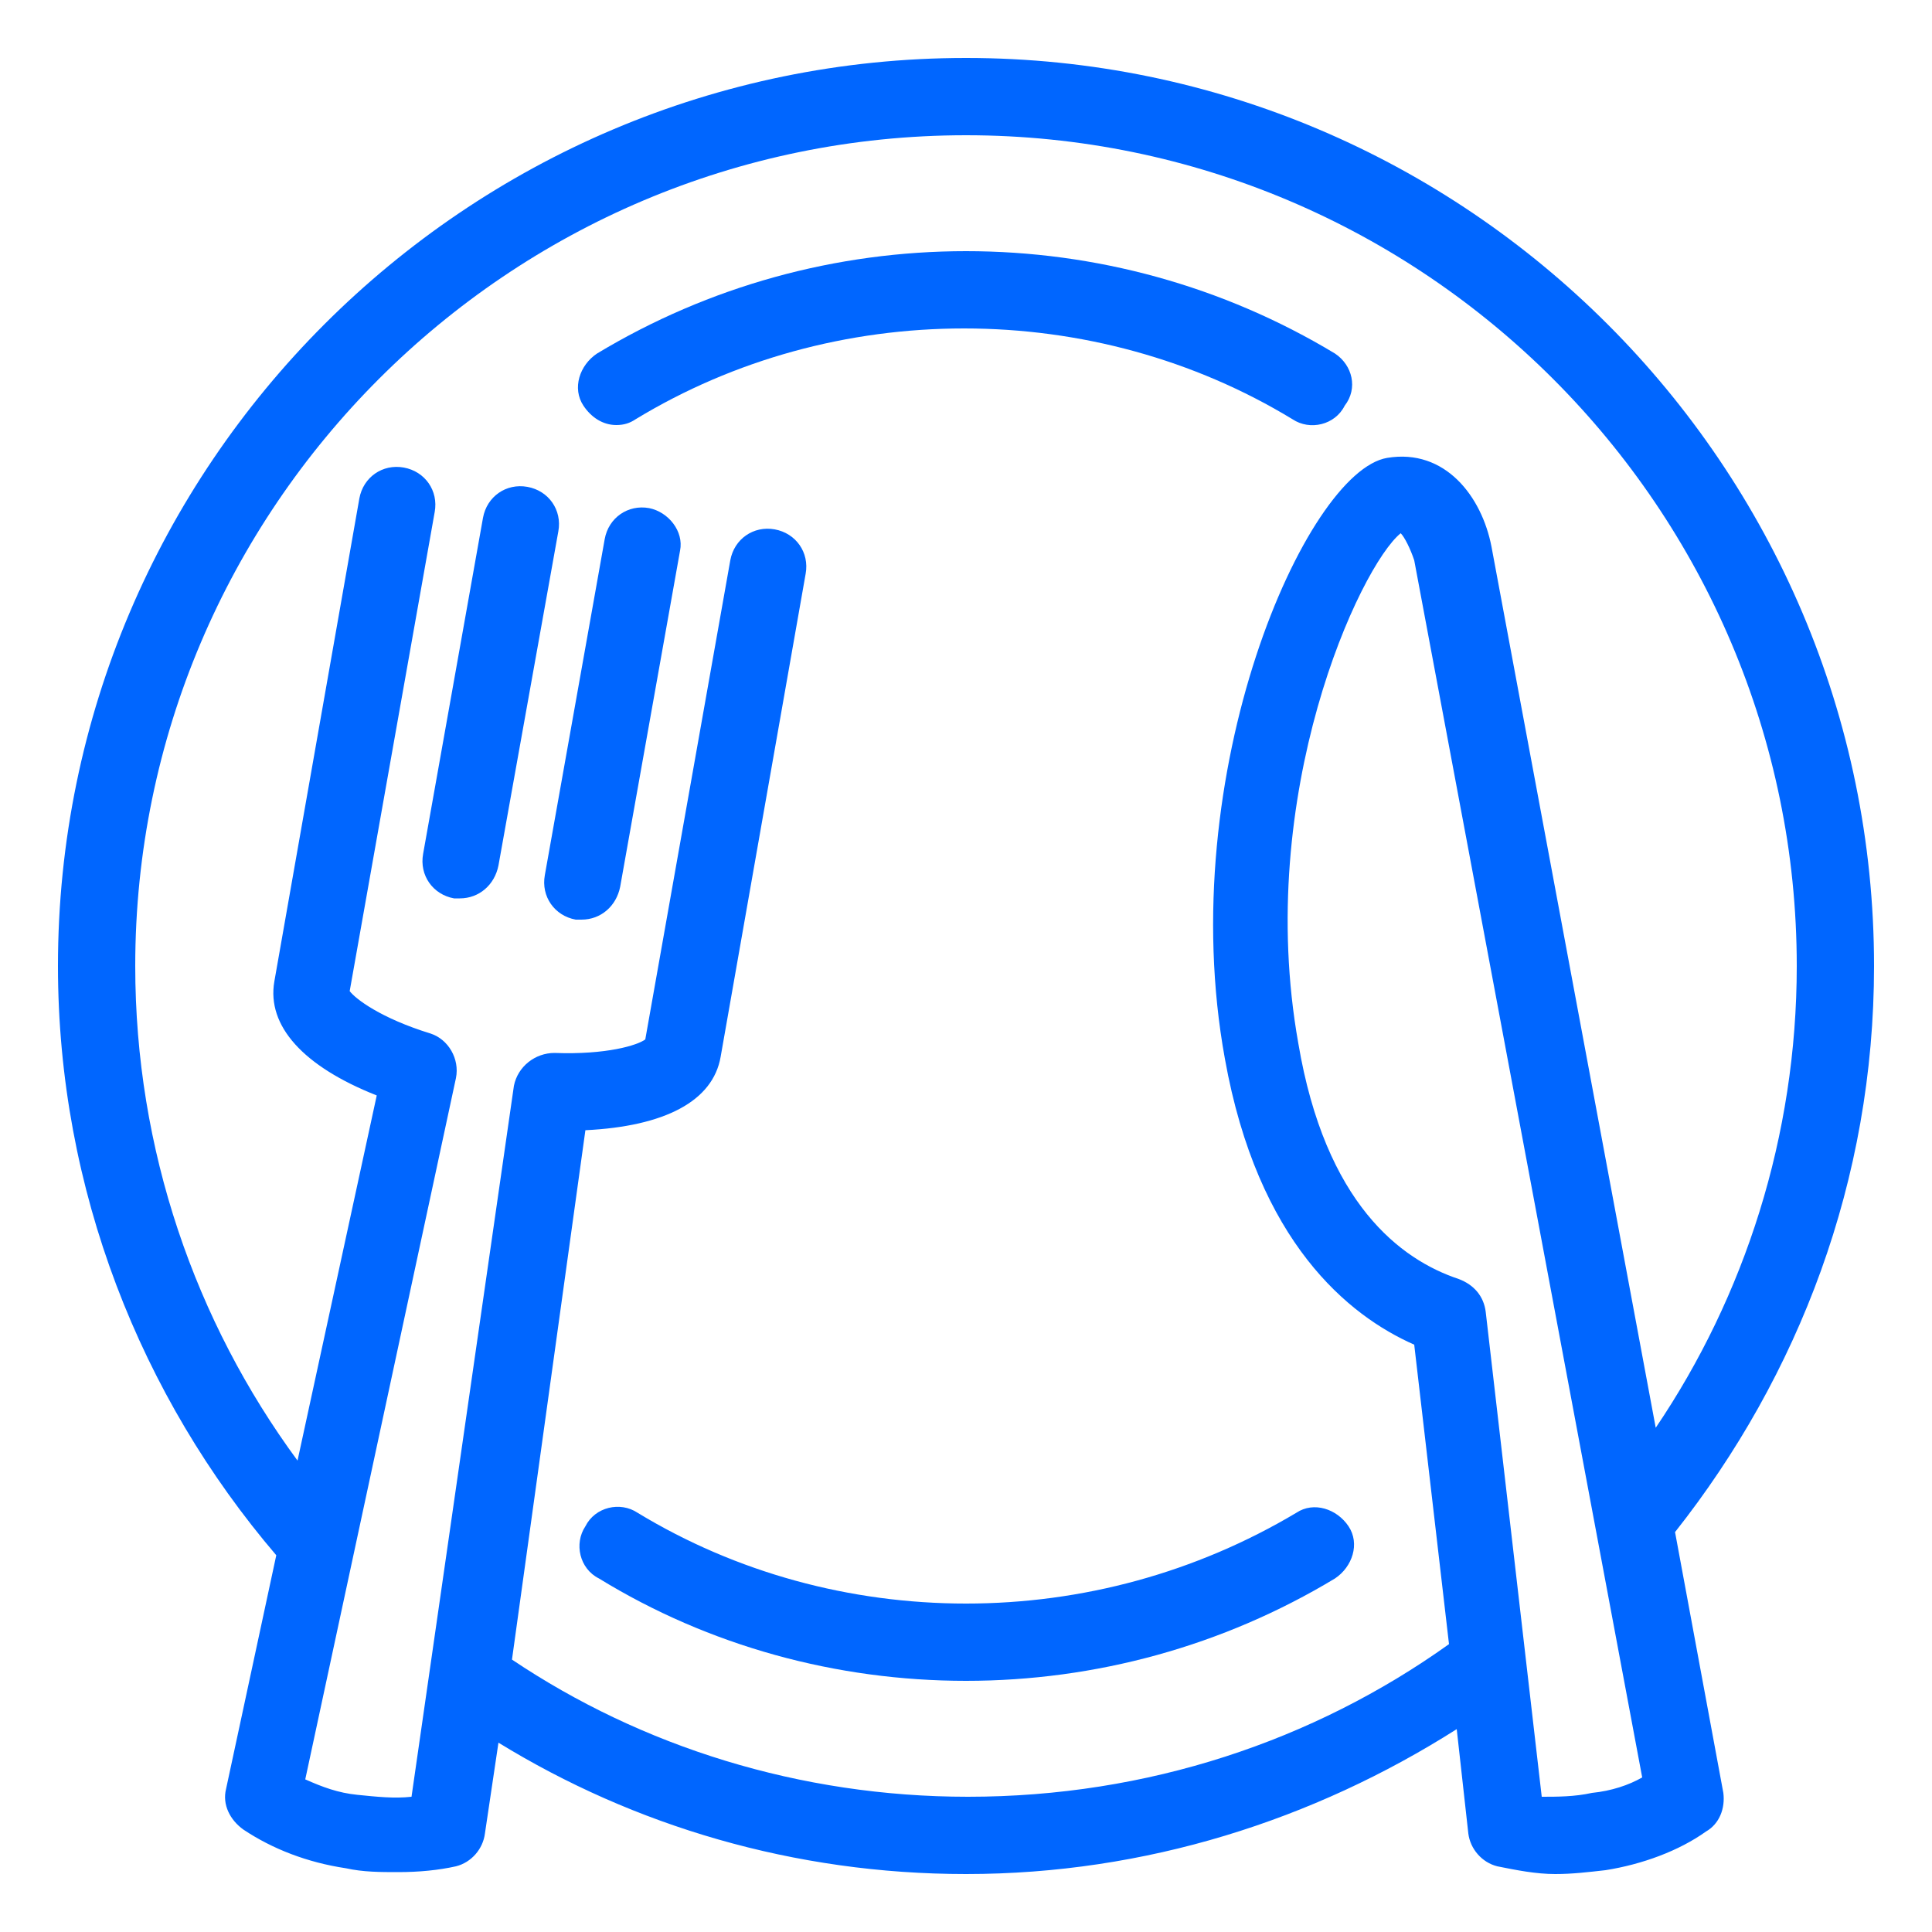
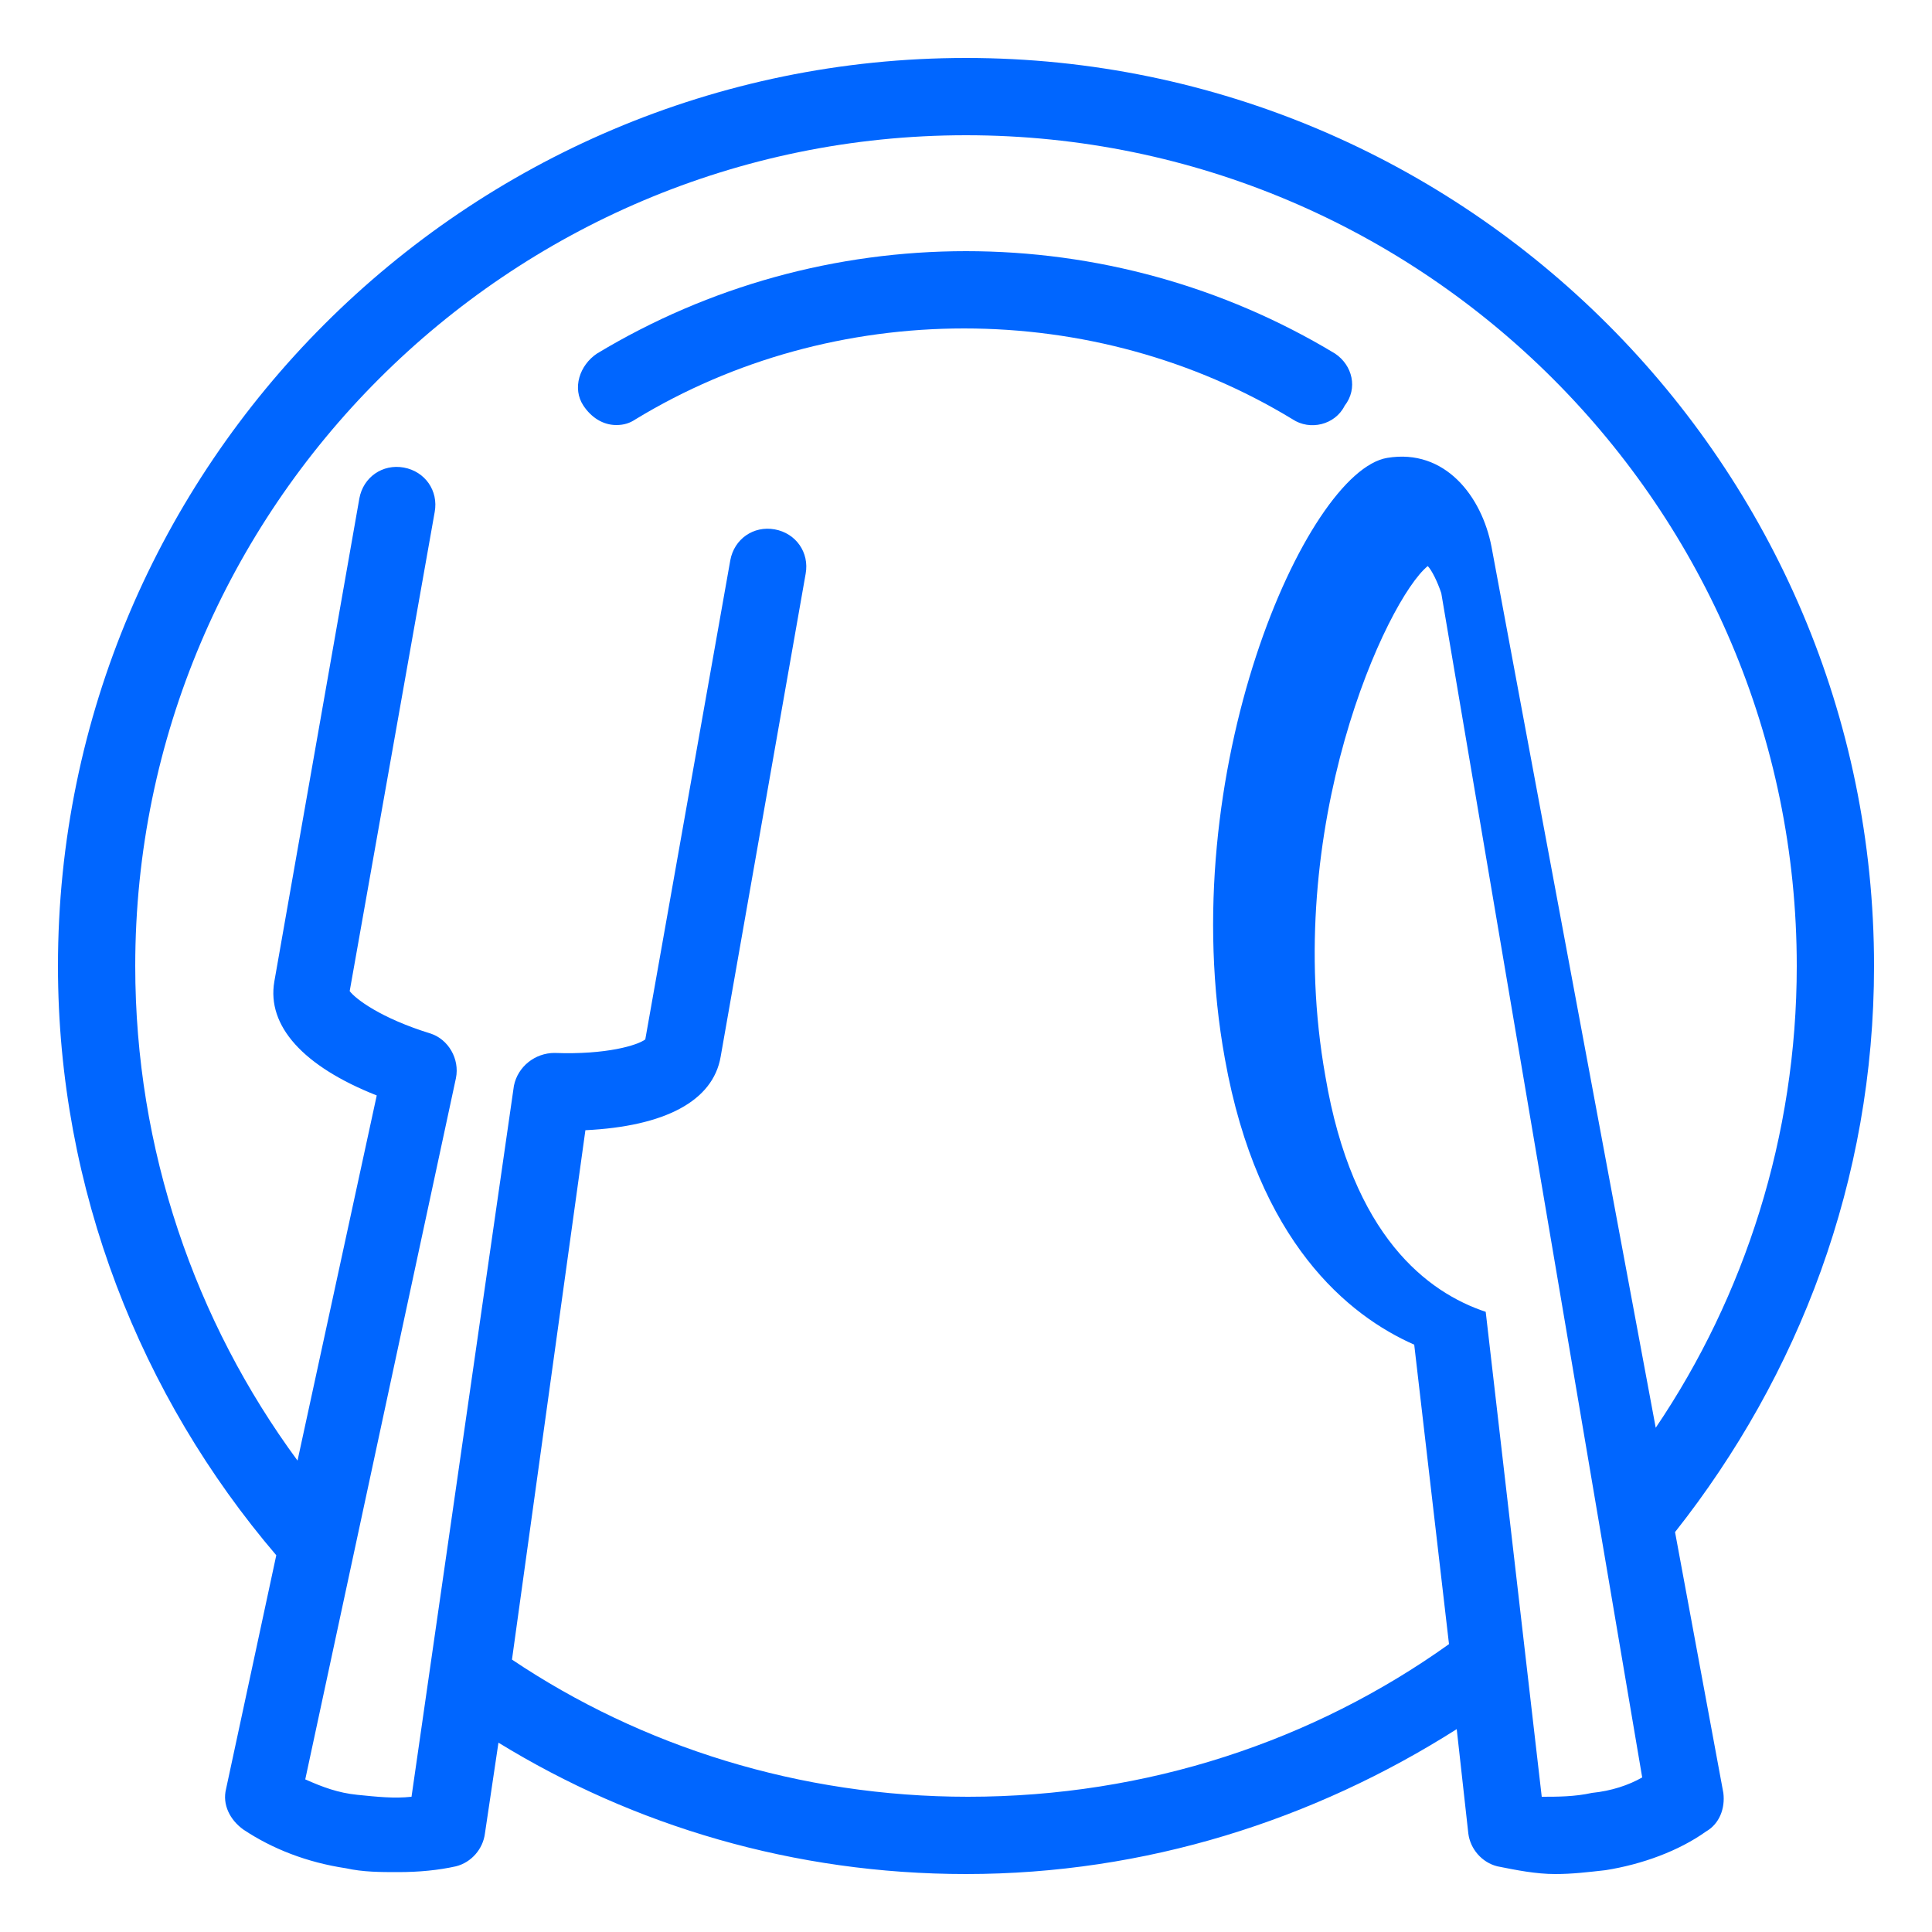
<svg xmlns="http://www.w3.org/2000/svg" version="1.1" id="レイヤー_1" x="0px" y="0px" width="100px" height="100px" viewBox="0 0 100 100" style="enable-background:new 0 0 100 100;" xml:space="preserve">
  <style type="text/css">
	.st0{fill:#0066FF;}
</style>
  <g>
    <path class="st0" d="M69.1,18.3C63.3,14.8,56.7,13,50,13c-6.7,0-13.3,1.8-19.1,5.3c-0.9,0.6-1.3,1.8-0.7,2.7c0.4,0.6,1,1,1.7,1   c0.4,0,0.7-0.1,1-0.3c5.1-3.1,11-4.7,17-4.7c6,0,11.9,1.6,17,4.7c0.9,0.6,2.2,0.3,2.7-0.7C70.3,20.1,70,18.9,69.1,18.3z" />
-     <path class="st0" d="M33,78.3c-0.9-0.6-2.2-0.3-2.7,0.7c-0.6,0.9-0.3,2.2,0.7,2.7C36.7,85.2,43.3,87,50,87s13.3-1.8,19.1-5.3   c0.9-0.6,1.3-1.8,0.7-2.7c-0.6-0.9-1.8-1.3-2.7-0.7C61.9,81.4,56,83,50,83C44,83,38.1,81.4,33,78.3z" />
-     <path class="st0" d="M33.6,26.3c-1.1-0.2-2.1,0.5-2.3,1.6c0,0,0,0,0,0l-3.1,17.4c-0.2,1.1,0.5,2.1,1.6,2.3c0.1,0,0.2,0,0.3,0   c1,0,1.8-0.7,2-1.7l3.1-17.4c0,0,0,0,0,0C35.4,27.5,34.6,26.5,33.6,26.3z" />
-     <path class="st0" d="M28.9,27.5c0.2-1.1-0.5-2.1-1.6-2.3c-1.1-0.2-2.1,0.5-2.3,1.6l-3.1,17.4c-0.2,1.1,0.5,2.1,1.6,2.3   c0.1,0,0.2,0,0.3,0c1,0,1.8-0.7,2-1.7L28.9,27.5L28.9,27.5z" />
-     <path class="st0" d="M86.7,79.3C93.1,71.2,97,61.1,97,50C97,24.1,75.9,3,50,3S3,24.1,3,50c0,11.6,4.3,22.3,11.3,30.5l-2.6,12.1   c-0.2,0.8,0.2,1.6,0.9,2.1c1.5,1,3.3,1.7,5.3,2c0.9,0.2,1.8,0.2,2.7,0.2c1.1,0,2.1-0.1,3-0.3c0.8-0.2,1.4-0.9,1.5-1.7l0.7-4.7   C32.8,94.5,41.1,97,50,97c9.3,0,18-2.8,25.4-7.5l0.6,5.4c0.1,0.8,0.7,1.5,1.5,1.7c1,0.2,2,0.4,3,0.4c0.9,0,1.7-0.1,2.6-0.2   c1.9-0.3,3.8-1,5.2-2c0.7-0.4,1-1.2,0.9-2L86.7,79.3z M82.4,92.8C81.5,93,80.6,93,79.8,93l-2.9-25.1c-0.1-0.8-0.6-1.4-1.4-1.7   c-3-1-6.9-3.9-8.3-12.2c-2.3-12.9,3.2-24.7,5.3-26.4c0.2,0.2,0.5,0.8,0.7,1.4L85,92C84.3,92.4,83.4,92.7,82.4,92.8z M77.2,28.3   c-0.5-2.6-2.4-5.1-5.4-4.6c-4.2,0.7-11.1,16.3-8.4,31.1c1.7,9.5,6.4,13.3,9.8,14.8l1.8,15.5c-7,5-15.6,7.9-24.9,7.9   c-8.7,0-16.9-2.6-23.6-7.1l3.8-27.4c4.1-0.2,6.6-1.5,7-3.8l4.4-25c0.2-1.1-0.5-2.1-1.6-2.3c-1.1-0.2-2.1,0.5-2.3,1.6c0,0,0,0,0,0   l-4.4,24.8c-0.4,0.3-2,0.8-4.7,0.7c-1,0-1.9,0.7-2.1,1.7L21.3,93c-0.9,0.1-1.8,0-2.8-0.1s-1.8-0.4-2.7-0.8l7.8-36.3   c0.2-1-0.4-2-1.3-2.3c-2.6-0.8-3.9-1.8-4.2-2.2l4.4-24.8v0c0.2-1.1-0.5-2.1-1.6-2.3c-1.1-0.2-2.1,0.5-2.3,1.6l-4.4,25   c-0.4,2.3,1.5,4.4,5.3,5.9l-4.1,18.9C10.1,68.4,7,59.5,7,50C7,26.3,26.3,7,50,7c23.7,0,43,19.3,43,43c0,8.8-2.7,17.1-7.3,23.9   L77.2,28.3z" />
+     <path class="st0" d="M86.7,79.3C93.1,71.2,97,61.1,97,50C97,24.1,75.9,3,50,3S3,24.1,3,50c0,11.6,4.3,22.3,11.3,30.5l-2.6,12.1   c-0.2,0.8,0.2,1.6,0.9,2.1c1.5,1,3.3,1.7,5.3,2c0.9,0.2,1.8,0.2,2.7,0.2c1.1,0,2.1-0.1,3-0.3c0.8-0.2,1.4-0.9,1.5-1.7l0.7-4.7   C32.8,94.5,41.1,97,50,97c9.3,0,18-2.8,25.4-7.5l0.6,5.4c0.1,0.8,0.7,1.5,1.5,1.7c1,0.2,2,0.4,3,0.4c0.9,0,1.7-0.1,2.6-0.2   c1.9-0.3,3.8-1,5.2-2c0.7-0.4,1-1.2,0.9-2L86.7,79.3z M82.4,92.8C81.5,93,80.6,93,79.8,93l-2.9-25.1c-3-1-6.9-3.9-8.3-12.2c-2.3-12.9,3.2-24.7,5.3-26.4c0.2,0.2,0.5,0.8,0.7,1.4L85,92C84.3,92.4,83.4,92.7,82.4,92.8z M77.2,28.3   c-0.5-2.6-2.4-5.1-5.4-4.6c-4.2,0.7-11.1,16.3-8.4,31.1c1.7,9.5,6.4,13.3,9.8,14.8l1.8,15.5c-7,5-15.6,7.9-24.9,7.9   c-8.7,0-16.9-2.6-23.6-7.1l3.8-27.4c4.1-0.2,6.6-1.5,7-3.8l4.4-25c0.2-1.1-0.5-2.1-1.6-2.3c-1.1-0.2-2.1,0.5-2.3,1.6c0,0,0,0,0,0   l-4.4,24.8c-0.4,0.3-2,0.8-4.7,0.7c-1,0-1.9,0.7-2.1,1.7L21.3,93c-0.9,0.1-1.8,0-2.8-0.1s-1.8-0.4-2.7-0.8l7.8-36.3   c0.2-1-0.4-2-1.3-2.3c-2.6-0.8-3.9-1.8-4.2-2.2l4.4-24.8v0c0.2-1.1-0.5-2.1-1.6-2.3c-1.1-0.2-2.1,0.5-2.3,1.6l-4.4,25   c-0.4,2.3,1.5,4.4,5.3,5.9l-4.1,18.9C10.1,68.4,7,59.5,7,50C7,26.3,26.3,7,50,7c23.7,0,43,19.3,43,43c0,8.8-2.7,17.1-7.3,23.9   L77.2,28.3z" />
  </g>
</svg>